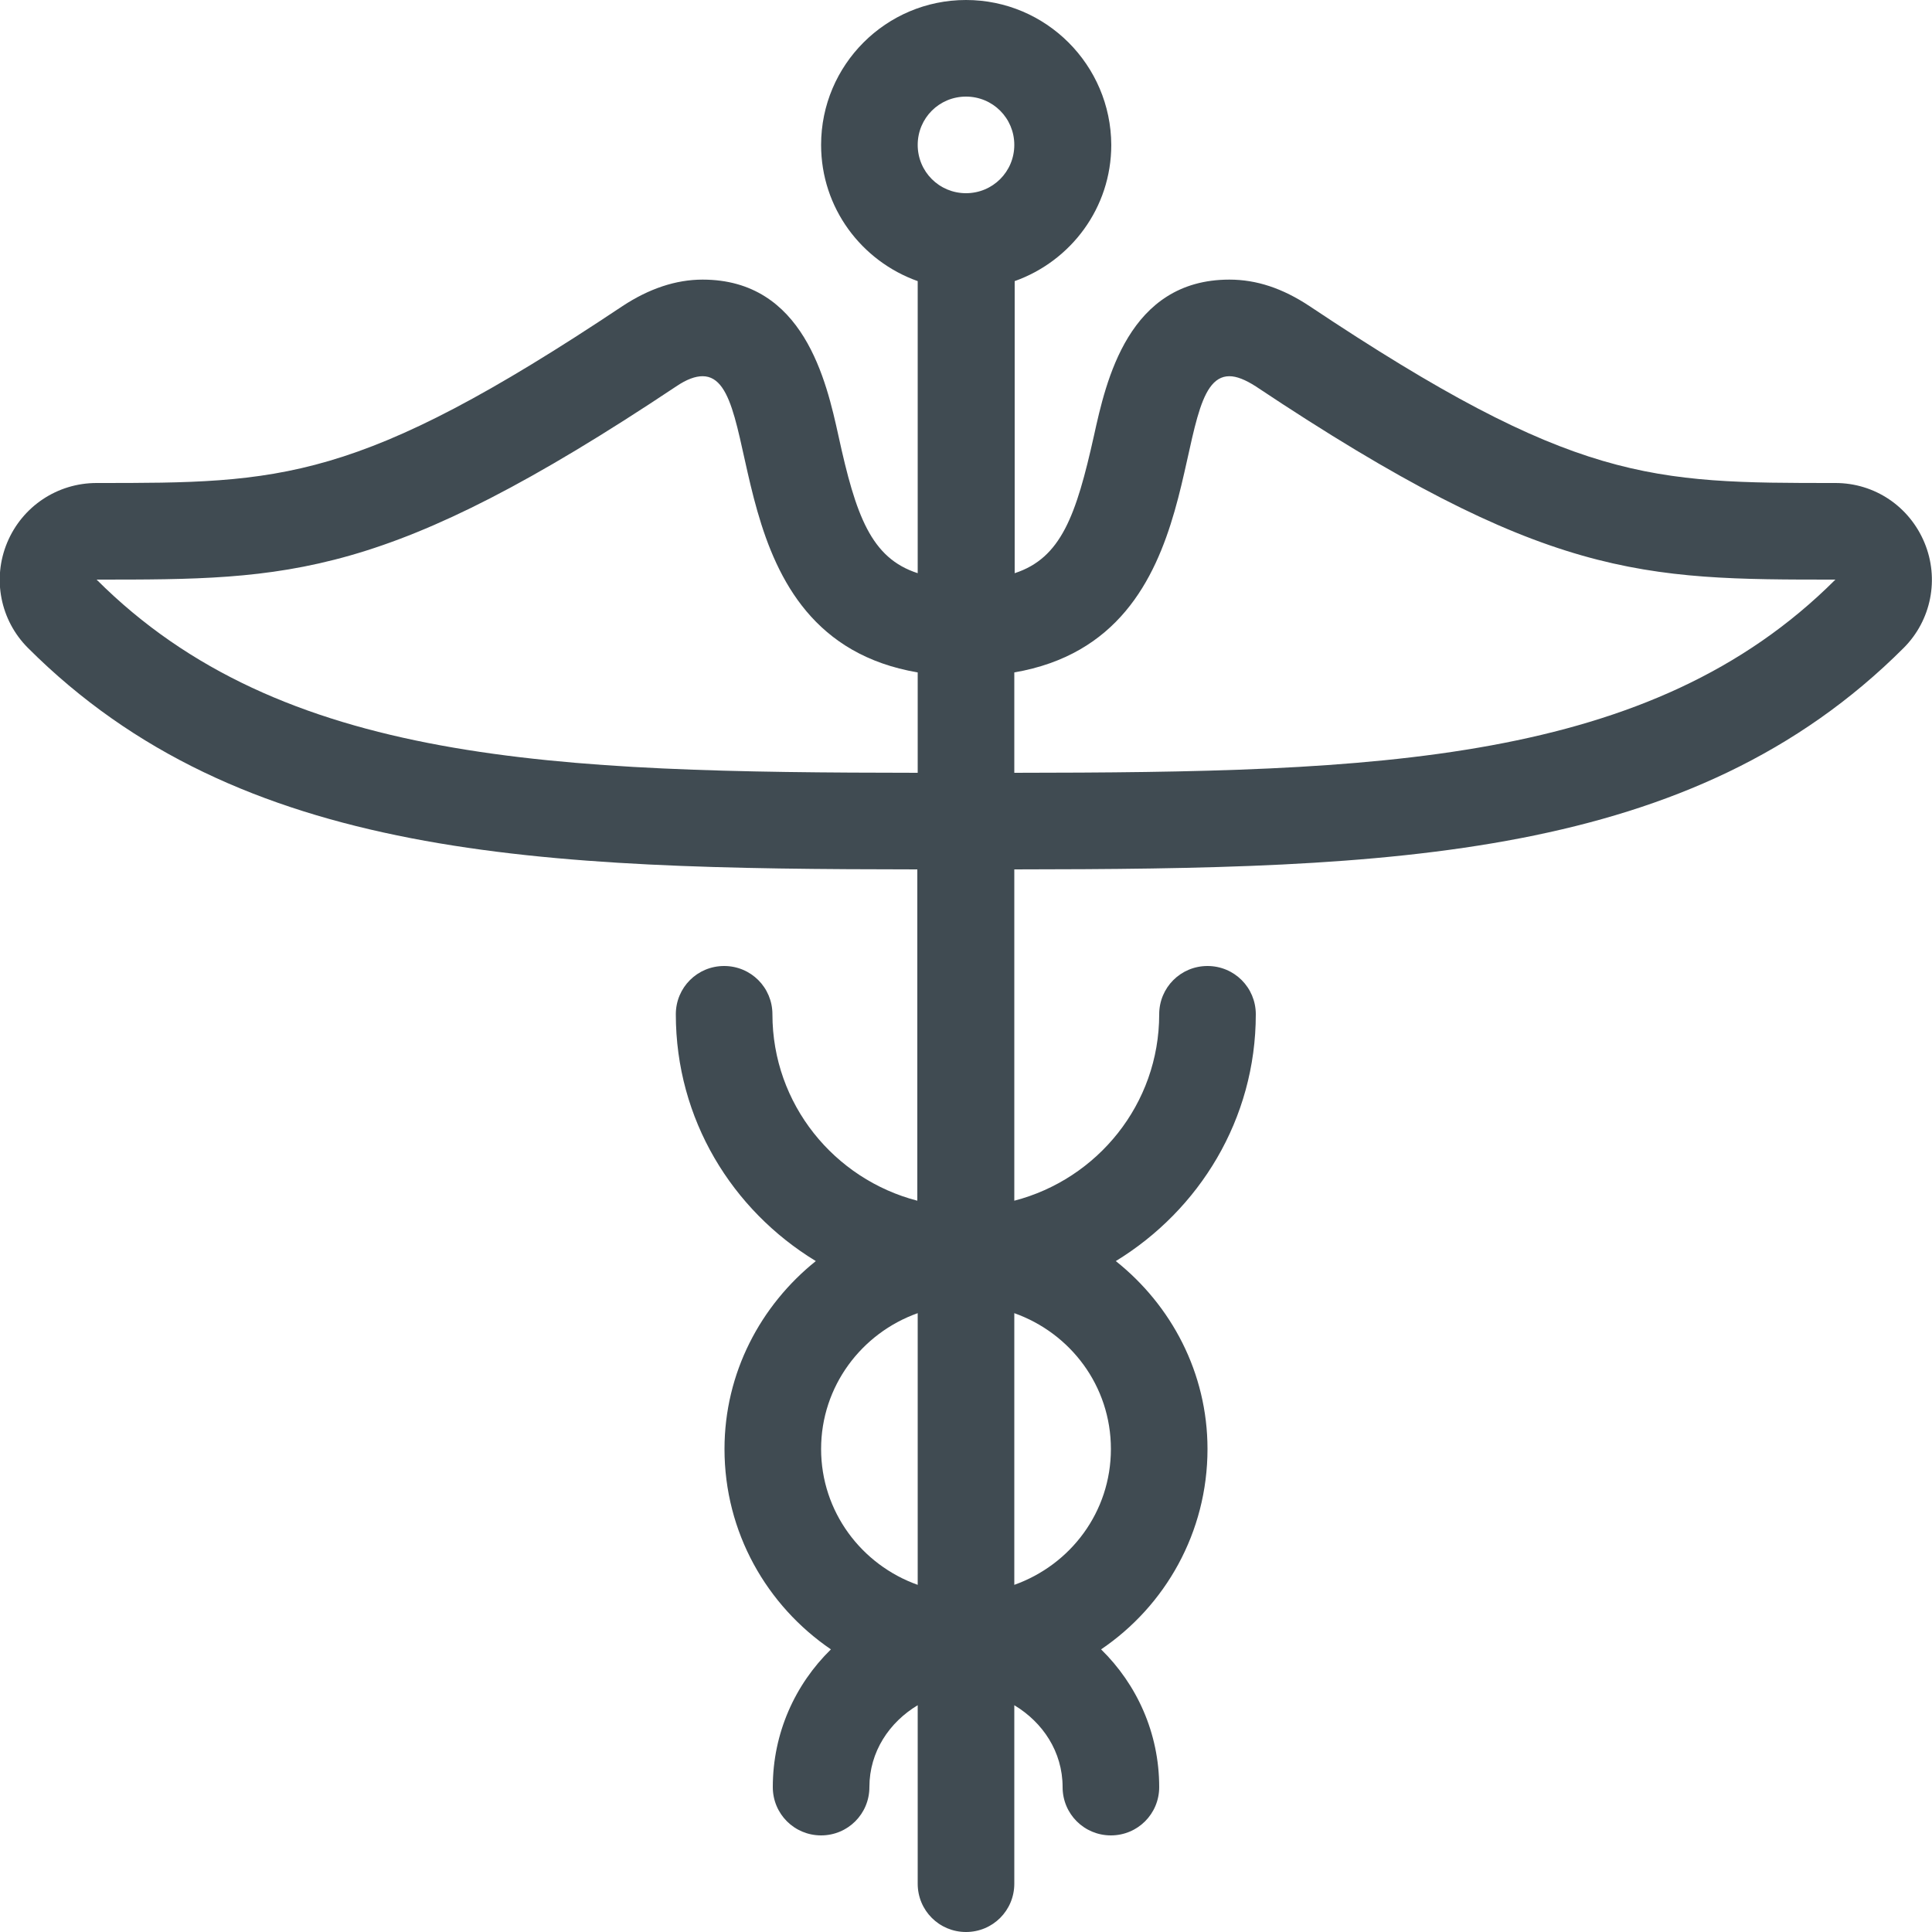
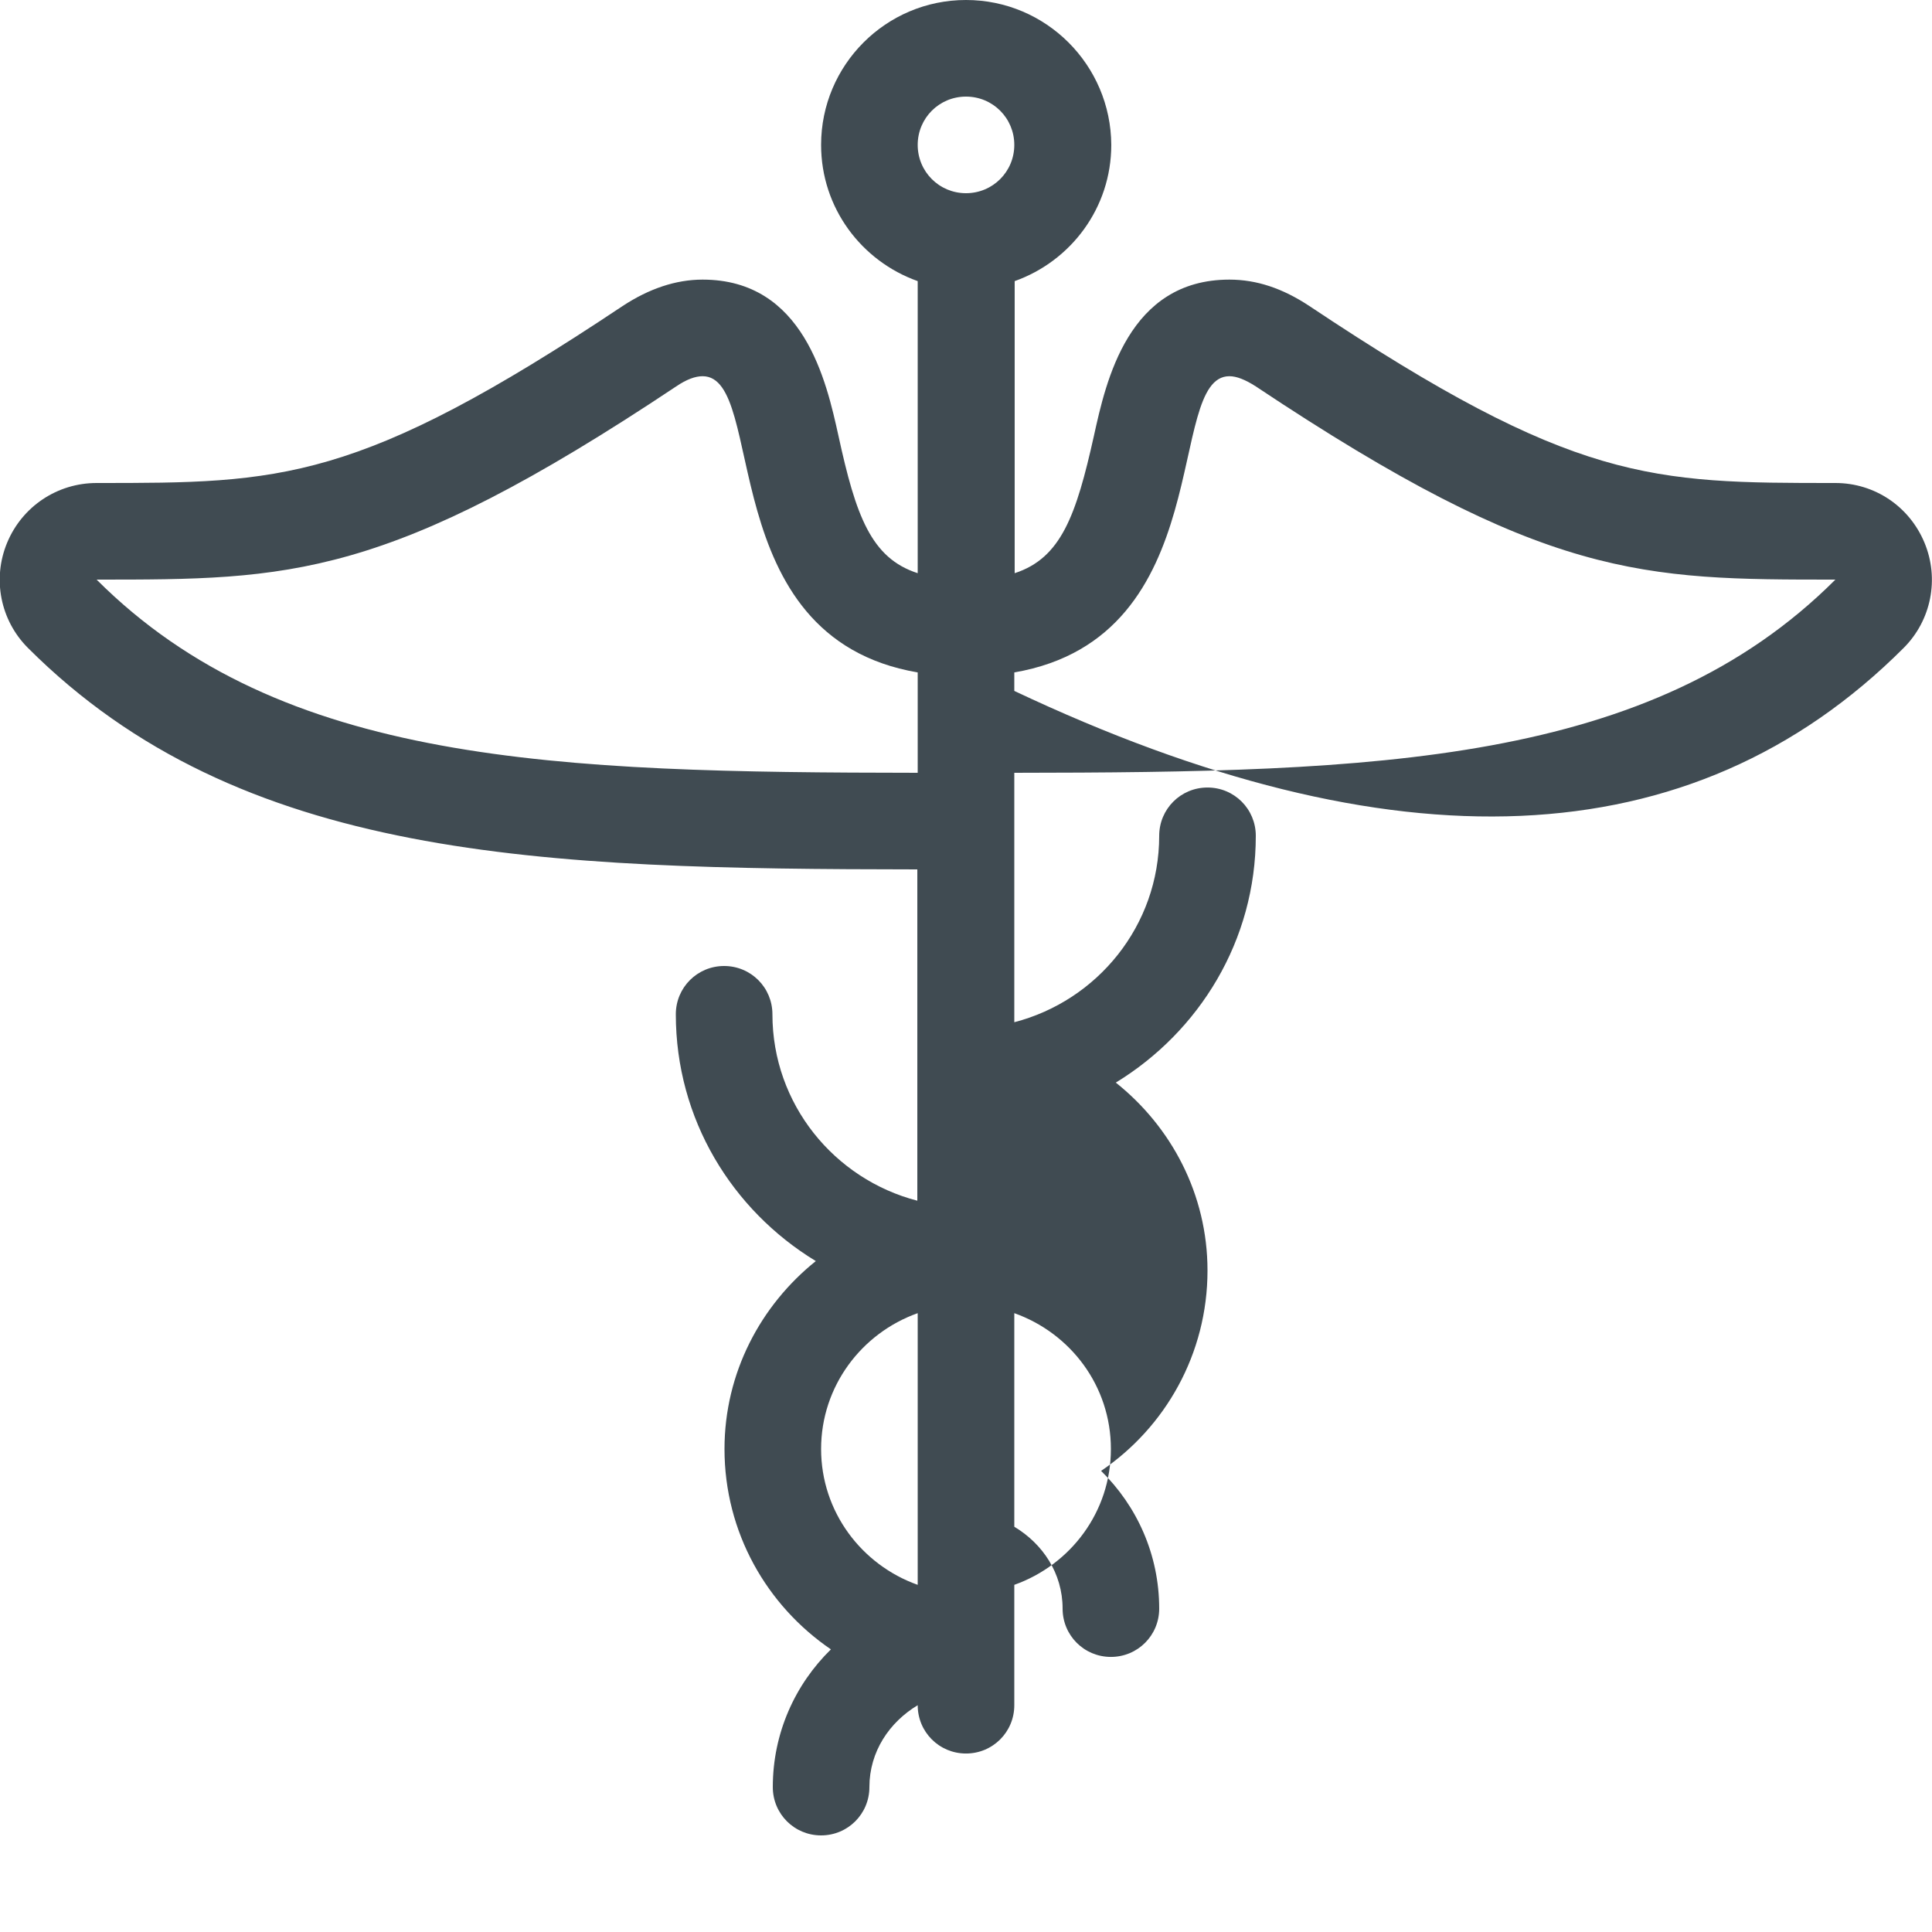
<svg xmlns="http://www.w3.org/2000/svg" version="1.1" id="Layer_1" x="0px" y="0px" viewBox="0 0 512 512" style="enable-background:new 0 0 512 512;" xml:space="preserve">
  <style type="text/css">
	.st0{fill:#404B52;}
</style>
  <g>
    <g>
-       <path class="st0" d="M504.5,171.7c7.3-7.3,9.5-18.3,5.5-27.9S496.8,128,486.4,128c-48.8,0-69.1,0-139.4-46.9c-7.1-4.7-14-7-21.2-7    c-26.8,0-32.7,26.9-35.9,41.4c-4.7,21.1-8.7,32.4-21,36.4V74.5c14.9-5.3,25.6-19.4,25.6-36.1C294.4,17.2,277.2,0,256,0    s-38.4,17.2-38.4,38.4c0,16.7,10.7,30.8,25.6,36.1v77.4c-12.4-4-16.4-15.3-21-36.4C219,101,213,74.1,186.2,74.1    c-7.1,0-14.2,2.4-21.2,7C94.7,128,74.4,128,25.6,128c-10.4,0-19.7,6.2-23.7,15.8s-1.8,20.6,5.5,27.9    c56.3,56.3,135.8,58.6,235.7,58.7v87.8c-22-5.7-38.4-25.6-38.4-49.4c0-7.1-5.7-12.8-12.8-12.8s-12.8,5.7-12.8,12.8    c0,27.8,14.9,51.9,37.1,65.4C201.6,345.9,192,363.8,192,384c0,22.1,11.2,41.5,28.2,53.1c-9.5,9.3-15.4,22.2-15.4,36.5    c0,7.1,5.7,12.8,12.8,12.8s12.8-5.7,12.8-12.8c0-9.4,5.3-17.2,12.8-21.7v47.3c0,7.1,5.7,12.8,12.8,12.8s12.8-5.7,12.8-12.8v-47.3    c7.5,4.5,12.8,12.3,12.8,21.7c0,7.1,5.7,12.8,12.8,12.8c7.1,0,12.8-5.7,12.8-12.8c0-14.3-5.9-27.2-15.4-36.5    c17-11.5,28.2-31,28.2-53.1c0-20.2-9.6-38.1-24.3-49.8c22.1-13.5,37.1-37.6,37.1-65.4c0-7.1-5.7-12.8-12.8-12.8    c-7.1,0-12.8,5.7-12.8,12.8c0,23.8-16.4,43.7-38.4,49.4v-87.8C368.7,230.3,448.2,228,504.5,171.7z M243.2,420    c-14.9-5.3-25.6-19.4-25.6-36s10.7-30.7,25.6-36V420z M243.2,204.8c-95.9-0.1-168.6-2.2-217.6-51.2c51.2,0,76.8,0,153.6-51.2    c2.8-1.9,5.1-2.7,7-2.7c17.2,0,2.5,69.2,57,78.5V204.8z M325.8,99.7c1.9,0,4.2,0.9,7,2.7c76.8,51.2,102.4,51.2,153.6,51.2    c-49,49-121.7,51.1-217.6,51.2v-26.6C323.3,168.8,308.6,99.7,325.8,99.7z M294.4,384c0,16.7-10.7,30.7-25.6,36V348    C283.7,353.3,294.4,367.3,294.4,384z M256,51.2c-7.1,0-12.8-5.7-12.8-12.8s5.7-12.8,12.8-12.8s12.8,5.7,12.8,12.8    S263.1,51.2,256,51.2z" />
+       <path class="st0" d="M504.5,171.7c7.3-7.3,9.5-18.3,5.5-27.9S496.8,128,486.4,128c-48.8,0-69.1,0-139.4-46.9c-7.1-4.7-14-7-21.2-7    c-26.8,0-32.7,26.9-35.9,41.4c-4.7,21.1-8.7,32.4-21,36.4V74.5c14.9-5.3,25.6-19.4,25.6-36.1C294.4,17.2,277.2,0,256,0    s-38.4,17.2-38.4,38.4c0,16.7,10.7,30.8,25.6,36.1v77.4c-12.4-4-16.4-15.3-21-36.4C219,101,213,74.1,186.2,74.1    c-7.1,0-14.2,2.4-21.2,7C94.7,128,74.4,128,25.6,128c-10.4,0-19.7,6.2-23.7,15.8s-1.8,20.6,5.5,27.9    c56.3,56.3,135.8,58.6,235.7,58.7v87.8c-22-5.7-38.4-25.6-38.4-49.4c0-7.1-5.7-12.8-12.8-12.8s-12.8,5.7-12.8,12.8    c0,27.8,14.9,51.9,37.1,65.4C201.6,345.9,192,363.8,192,384c0,22.1,11.2,41.5,28.2,53.1c-9.5,9.3-15.4,22.2-15.4,36.5    c0,7.1,5.7,12.8,12.8,12.8s12.8-5.7,12.8-12.8c0-9.4,5.3-17.2,12.8-21.7c0,7.1,5.7,12.8,12.8,12.8s12.8-5.7,12.8-12.8v-47.3    c7.5,4.5,12.8,12.3,12.8,21.7c0,7.1,5.7,12.8,12.8,12.8c7.1,0,12.8-5.7,12.8-12.8c0-14.3-5.9-27.2-15.4-36.5    c17-11.5,28.2-31,28.2-53.1c0-20.2-9.6-38.1-24.3-49.8c22.1-13.5,37.1-37.6,37.1-65.4c0-7.1-5.7-12.8-12.8-12.8    c-7.1,0-12.8,5.7-12.8,12.8c0,23.8-16.4,43.7-38.4,49.4v-87.8C368.7,230.3,448.2,228,504.5,171.7z M243.2,420    c-14.9-5.3-25.6-19.4-25.6-36s10.7-30.7,25.6-36V420z M243.2,204.8c-95.9-0.1-168.6-2.2-217.6-51.2c51.2,0,76.8,0,153.6-51.2    c2.8-1.9,5.1-2.7,7-2.7c17.2,0,2.5,69.2,57,78.5V204.8z M325.8,99.7c1.9,0,4.2,0.9,7,2.7c76.8,51.2,102.4,51.2,153.6,51.2    c-49,49-121.7,51.1-217.6,51.2v-26.6C323.3,168.8,308.6,99.7,325.8,99.7z M294.4,384c0,16.7-10.7,30.7-25.6,36V348    C283.7,353.3,294.4,367.3,294.4,384z M256,51.2c-7.1,0-12.8-5.7-12.8-12.8s5.7-12.8,12.8-12.8s12.8,5.7,12.8,12.8    S263.1,51.2,256,51.2z" />
    </g>
  </g>
</svg>